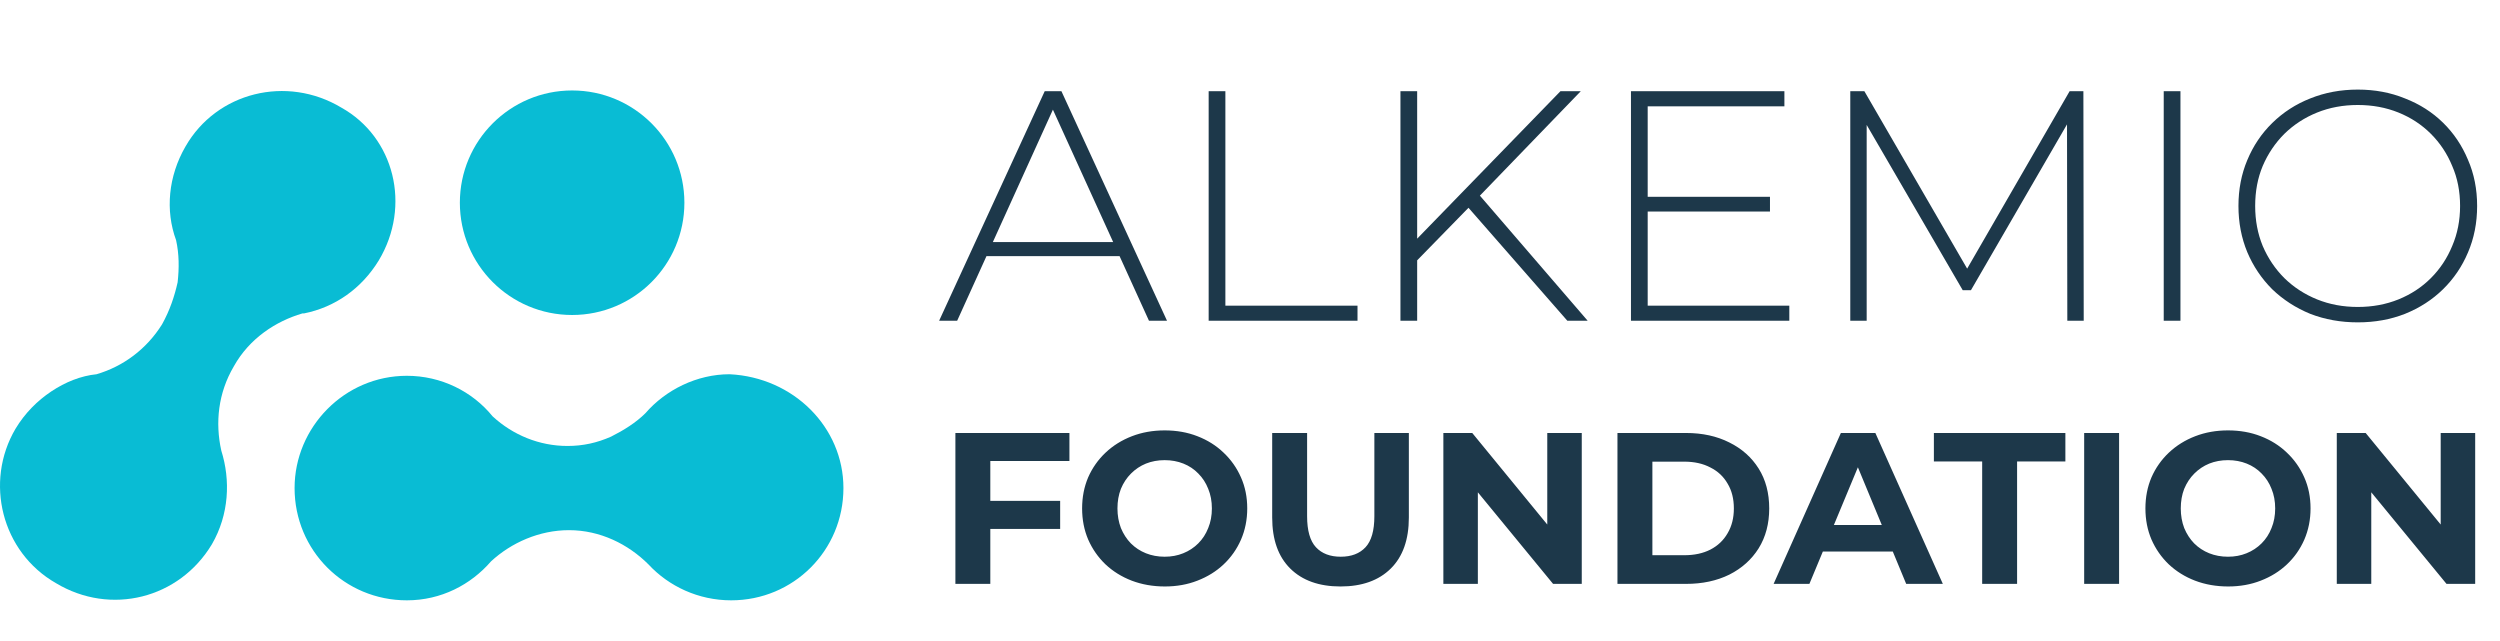
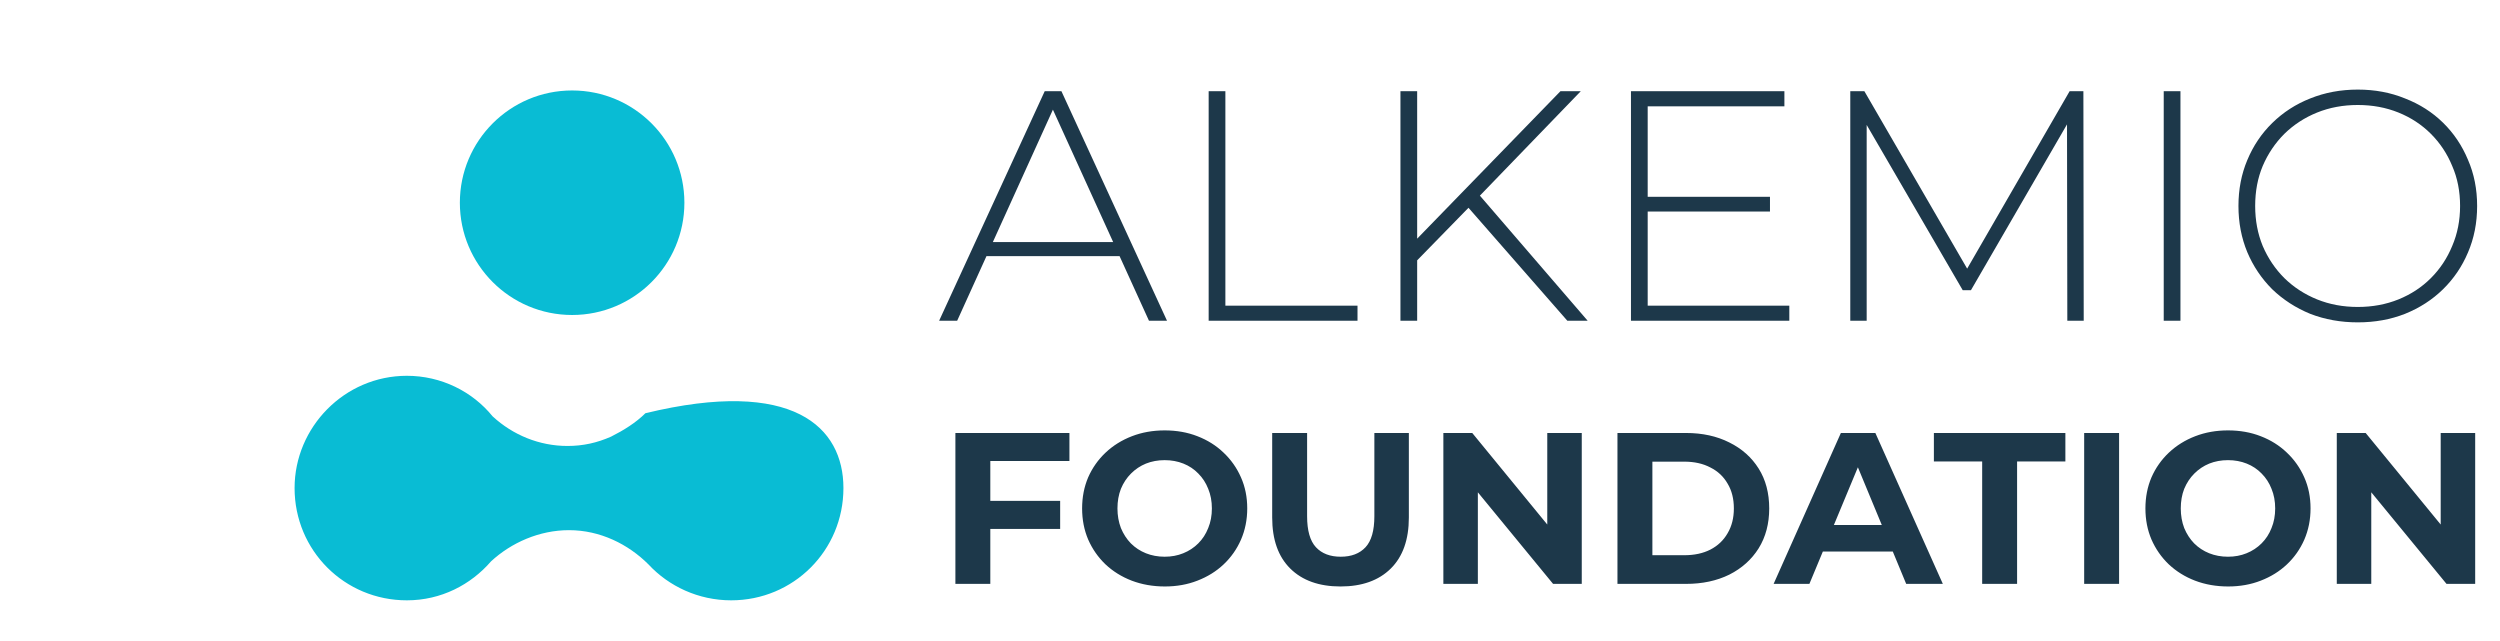
<svg xmlns="http://www.w3.org/2000/svg" width="304" height="78" viewBox="0 0 304 78" fill="none">
-   <path d="M46.059 31.667C43.974 35.08 40.751 37.355 36.959 38.113H36.769C33.546 39.061 30.323 41.147 28.426 44.56C26.53 47.783 26.151 51.386 26.91 54.798C28.047 58.401 27.858 62.572 25.772 66.174C21.79 72.811 13.448 74.896 6.812 70.915C0.176 67.123 -1.91 58.59 1.882 52.144C3.02 50.248 4.536 48.731 6.243 47.593C7.949 46.456 9.845 45.697 11.741 45.508C14.965 44.56 17.809 42.474 19.705 39.441C20.653 37.734 21.221 36.028 21.601 34.321C21.79 32.615 21.79 30.908 21.411 29.202C20.084 25.599 20.463 21.428 22.549 17.826C26.341 11.19 34.873 9.104 41.509 13.086C47.956 16.688 50.041 25.031 46.059 31.667Z" fill="#09BCD4" />
-   <path d="M102.561 59.349C102.561 66.933 96.494 73 88.91 73C84.928 73 81.326 71.293 78.861 68.639C76.396 66.174 72.983 64.468 69.191 64.468C65.589 64.468 62.176 65.985 59.711 68.26C57.246 71.104 53.644 73 49.472 73C41.888 73 35.821 66.933 35.821 59.349C35.821 51.954 41.888 45.697 49.472 45.697C53.644 45.697 57.436 47.593 59.901 50.627C62.365 52.902 65.589 54.229 69.001 54.229C70.898 54.229 72.604 53.85 74.31 53.092C75.827 52.333 77.344 51.385 78.482 50.248C80.947 47.404 84.739 45.508 88.72 45.508C96.494 45.887 102.561 51.954 102.561 59.349Z" fill="#09BCD4" />
+   <path d="M102.561 59.349C102.561 66.933 96.494 73 88.91 73C84.928 73 81.326 71.293 78.861 68.639C76.396 66.174 72.983 64.468 69.191 64.468C65.589 64.468 62.176 65.985 59.711 68.26C57.246 71.104 53.644 73 49.472 73C41.888 73 35.821 66.933 35.821 59.349C35.821 51.954 41.888 45.697 49.472 45.697C53.644 45.697 57.436 47.593 59.901 50.627C62.365 52.902 65.589 54.229 69.001 54.229C70.898 54.229 72.604 53.85 74.31 53.092C75.827 52.333 77.344 51.385 78.482 50.248C96.494 45.887 102.561 51.954 102.561 59.349Z" fill="#09BCD4" />
  <path d="M69.57 38.303C77.11 38.303 83.222 32.191 83.222 24.651C83.222 17.112 77.11 11 69.57 11C62.031 11 55.919 17.112 55.919 24.651C55.919 32.191 62.031 38.303 69.57 38.303Z" fill="#09BCD4" />
  <path d="M120.108 60.908H128.915V64.316H120.108V60.908ZM120.422 71H116.176V52.651H130.042V56.059H120.422V71ZM141.65 71.315C140.2 71.315 138.854 71.079 137.614 70.607C136.39 70.135 135.324 69.471 134.416 68.615C133.524 67.758 132.825 66.754 132.319 65.6C131.829 64.447 131.585 63.189 131.585 61.825C131.585 60.462 131.829 59.204 132.319 58.051C132.825 56.898 133.533 55.893 134.442 55.036C135.35 54.18 136.416 53.516 137.64 53.044C138.863 52.572 140.191 52.336 141.624 52.336C143.075 52.336 144.403 52.572 145.608 53.044C146.832 53.516 147.889 54.18 148.78 55.036C149.689 55.893 150.397 56.898 150.903 58.051C151.41 59.187 151.664 60.445 151.664 61.825C151.664 63.189 151.41 64.456 150.903 65.626C150.397 66.78 149.689 67.785 148.78 68.641C147.889 69.48 146.832 70.135 145.608 70.607C144.403 71.079 143.083 71.315 141.65 71.315ZM141.624 67.697C142.445 67.697 143.197 67.557 143.878 67.278C144.577 66.998 145.189 66.596 145.713 66.072C146.238 65.548 146.639 64.927 146.919 64.211C147.216 63.494 147.365 62.699 147.365 61.825C147.365 60.952 147.216 60.157 146.919 59.44C146.639 58.724 146.238 58.103 145.713 57.579C145.207 57.055 144.604 56.653 143.905 56.373C143.206 56.094 142.445 55.954 141.624 55.954C140.803 55.954 140.043 56.094 139.344 56.373C138.662 56.653 138.059 57.055 137.535 57.579C137.011 58.103 136.6 58.724 136.303 59.44C136.023 60.157 135.883 60.952 135.883 61.825C135.883 62.682 136.023 63.477 136.303 64.211C136.6 64.927 137.002 65.548 137.509 66.072C138.033 66.596 138.645 66.998 139.344 67.278C140.043 67.557 140.803 67.697 141.624 67.697ZM163.007 71.315C160.403 71.315 158.368 70.589 156.9 69.139C155.432 67.688 154.698 65.618 154.698 62.926V52.651H158.944V62.769C158.944 64.517 159.302 65.775 160.019 66.544C160.735 67.313 161.74 67.697 163.033 67.697C164.327 67.697 165.331 67.313 166.048 66.544C166.764 65.775 167.123 64.517 167.123 62.769V52.651H171.317V62.926C171.317 65.618 170.583 67.688 169.115 69.139C167.647 70.589 165.611 71.315 163.007 71.315ZM175.513 71V52.651H179.026L189.852 65.862H188.148V52.651H192.342V71H188.855L178.003 57.789H179.707V71H175.513ZM196.683 71V52.651H205.019C207.011 52.651 208.767 53.035 210.288 53.804C211.808 54.556 212.996 55.613 213.852 56.976C214.709 58.339 215.137 59.956 215.137 61.825C215.137 63.678 214.709 65.294 213.852 66.675C212.996 68.038 211.808 69.104 210.288 69.873C208.767 70.624 207.011 71 205.019 71H196.683ZM200.93 67.514H204.809C206.032 67.514 207.09 67.287 207.981 66.832C208.89 66.36 209.589 65.696 210.078 64.84C210.585 63.984 210.838 62.979 210.838 61.825C210.838 60.655 210.585 59.65 210.078 58.811C209.589 57.955 208.89 57.299 207.981 56.845C207.09 56.373 206.032 56.137 204.809 56.137H200.93V67.514ZM215.672 71L223.85 52.651H228.044L236.249 71H231.793L225.082 54.8H226.76L220.023 71H215.672ZM219.761 67.068L220.888 63.844H230.325L231.478 67.068H219.761ZM241.032 71V56.111H235.16V52.651H251.15V56.111H245.278V71H241.032ZM253.435 71V52.651H257.681V71H253.435ZM270.948 71.315C269.498 71.315 268.152 71.079 266.912 70.607C265.688 70.135 264.622 69.471 263.714 68.615C262.822 67.758 262.123 66.754 261.617 65.6C261.127 64.447 260.883 63.189 260.883 61.825C260.883 60.462 261.127 59.204 261.617 58.051C262.123 56.898 262.831 55.893 263.74 55.036C264.649 54.18 265.715 53.516 266.938 53.044C268.161 52.572 269.489 52.336 270.922 52.336C272.373 52.336 273.701 52.572 274.907 53.044C276.13 53.516 277.187 54.18 278.078 55.036C278.987 55.893 279.695 56.898 280.202 58.051C280.708 59.187 280.962 60.445 280.962 61.825C280.962 63.189 280.708 64.456 280.202 65.626C279.695 66.78 278.987 67.785 278.078 68.641C277.187 69.48 276.13 70.135 274.907 70.607C273.701 71.079 272.381 71.315 270.948 71.315ZM270.922 67.697C271.744 67.697 272.495 67.557 273.177 67.278C273.876 66.998 274.487 66.596 275.011 66.072C275.536 65.548 275.938 64.927 276.217 64.211C276.514 63.494 276.663 62.699 276.663 61.825C276.663 60.952 276.514 60.157 276.217 59.44C275.938 58.724 275.536 58.103 275.011 57.579C274.505 57.055 273.902 56.653 273.203 56.373C272.504 56.094 271.744 55.954 270.922 55.954C270.101 55.954 269.341 56.094 268.642 56.373C267.96 56.653 267.357 57.055 266.833 57.579C266.309 58.103 265.898 58.724 265.601 59.44C265.321 60.157 265.182 60.952 265.182 61.825C265.182 62.682 265.321 63.477 265.601 64.211C265.898 64.927 266.3 65.548 266.807 66.072C267.331 66.596 267.943 66.998 268.642 67.278C269.341 67.557 270.101 67.697 270.922 67.697ZM284.153 71V52.651H287.666L298.492 65.862H296.788V52.651H300.982V71H297.496L286.643 57.789H288.347V71H284.153Z" fill="#1D384A" />
  <path d="M114.199 39L127.037 11.093H129.07L141.907 39H139.714L127.595 12.369H128.472L116.392 39H114.199ZM118.904 31.146L119.581 29.432H136.286L136.963 31.146H118.904ZM146.973 39V11.093H149.006V37.166H165.073V39H146.973ZM172.048 31.944L171.968 29.392L189.749 11.093H192.221L179.782 23.97L178.626 25.206L172.048 31.944ZM170.294 39V11.093H172.327V39H170.294ZM190.586 39L178.028 24.648L179.423 23.173L193.058 39H190.586ZM200.119 23.93H215.229V25.724H200.119V23.93ZM200.359 37.166H217.581V39H198.325V11.093H216.983V12.927H200.359V37.166ZM224.994 39V11.093H226.709L239.665 33.459H238.749L251.665 11.093H253.34L253.38 39H251.386L251.347 14.163H251.905L239.665 35.292H238.669L226.39 14.163H226.988V39H224.994ZM263.109 39V11.093H265.143V39H263.109ZM286.708 39.199C284.635 39.199 282.708 38.854 280.927 38.163C279.173 37.445 277.631 36.449 276.302 35.173C275 33.87 273.99 32.369 273.272 30.668C272.555 28.94 272.196 27.066 272.196 25.047C272.196 23.027 272.555 21.166 273.272 19.465C273.99 17.738 275 16.236 276.302 14.96C277.631 13.658 279.173 12.661 280.927 11.97C282.708 11.252 284.635 10.894 286.708 10.894C288.781 10.894 290.694 11.252 292.449 11.97C294.229 12.661 295.771 13.645 297.073 14.92C298.375 16.196 299.385 17.698 300.103 19.425C300.847 21.126 301.219 23 301.219 25.047C301.219 27.093 300.847 28.98 300.103 30.708C299.385 32.409 298.375 33.897 297.073 35.173C295.771 36.449 294.229 37.445 292.449 38.163C290.694 38.854 288.781 39.199 286.708 39.199ZM286.708 37.326C288.488 37.326 290.136 37.02 291.651 36.409C293.166 35.797 294.482 34.934 295.598 33.817C296.714 32.701 297.578 31.399 298.189 29.91C298.827 28.422 299.146 26.801 299.146 25.047C299.146 23.266 298.827 21.645 298.189 20.183C297.578 18.694 296.714 17.392 295.598 16.276C294.482 15.159 293.166 14.296 291.651 13.684C290.136 13.073 288.488 12.767 286.708 12.767C284.927 12.767 283.279 13.073 281.764 13.684C280.249 14.296 278.92 15.159 277.777 16.276C276.661 17.392 275.784 18.694 275.146 20.183C274.535 21.645 274.229 23.266 274.229 25.047C274.229 26.801 274.535 28.422 275.146 29.91C275.784 31.399 276.661 32.701 277.777 33.817C278.92 34.934 280.249 35.797 281.764 36.409C283.279 37.02 284.927 37.326 286.708 37.326Z" fill="#1D384A" />
</svg>